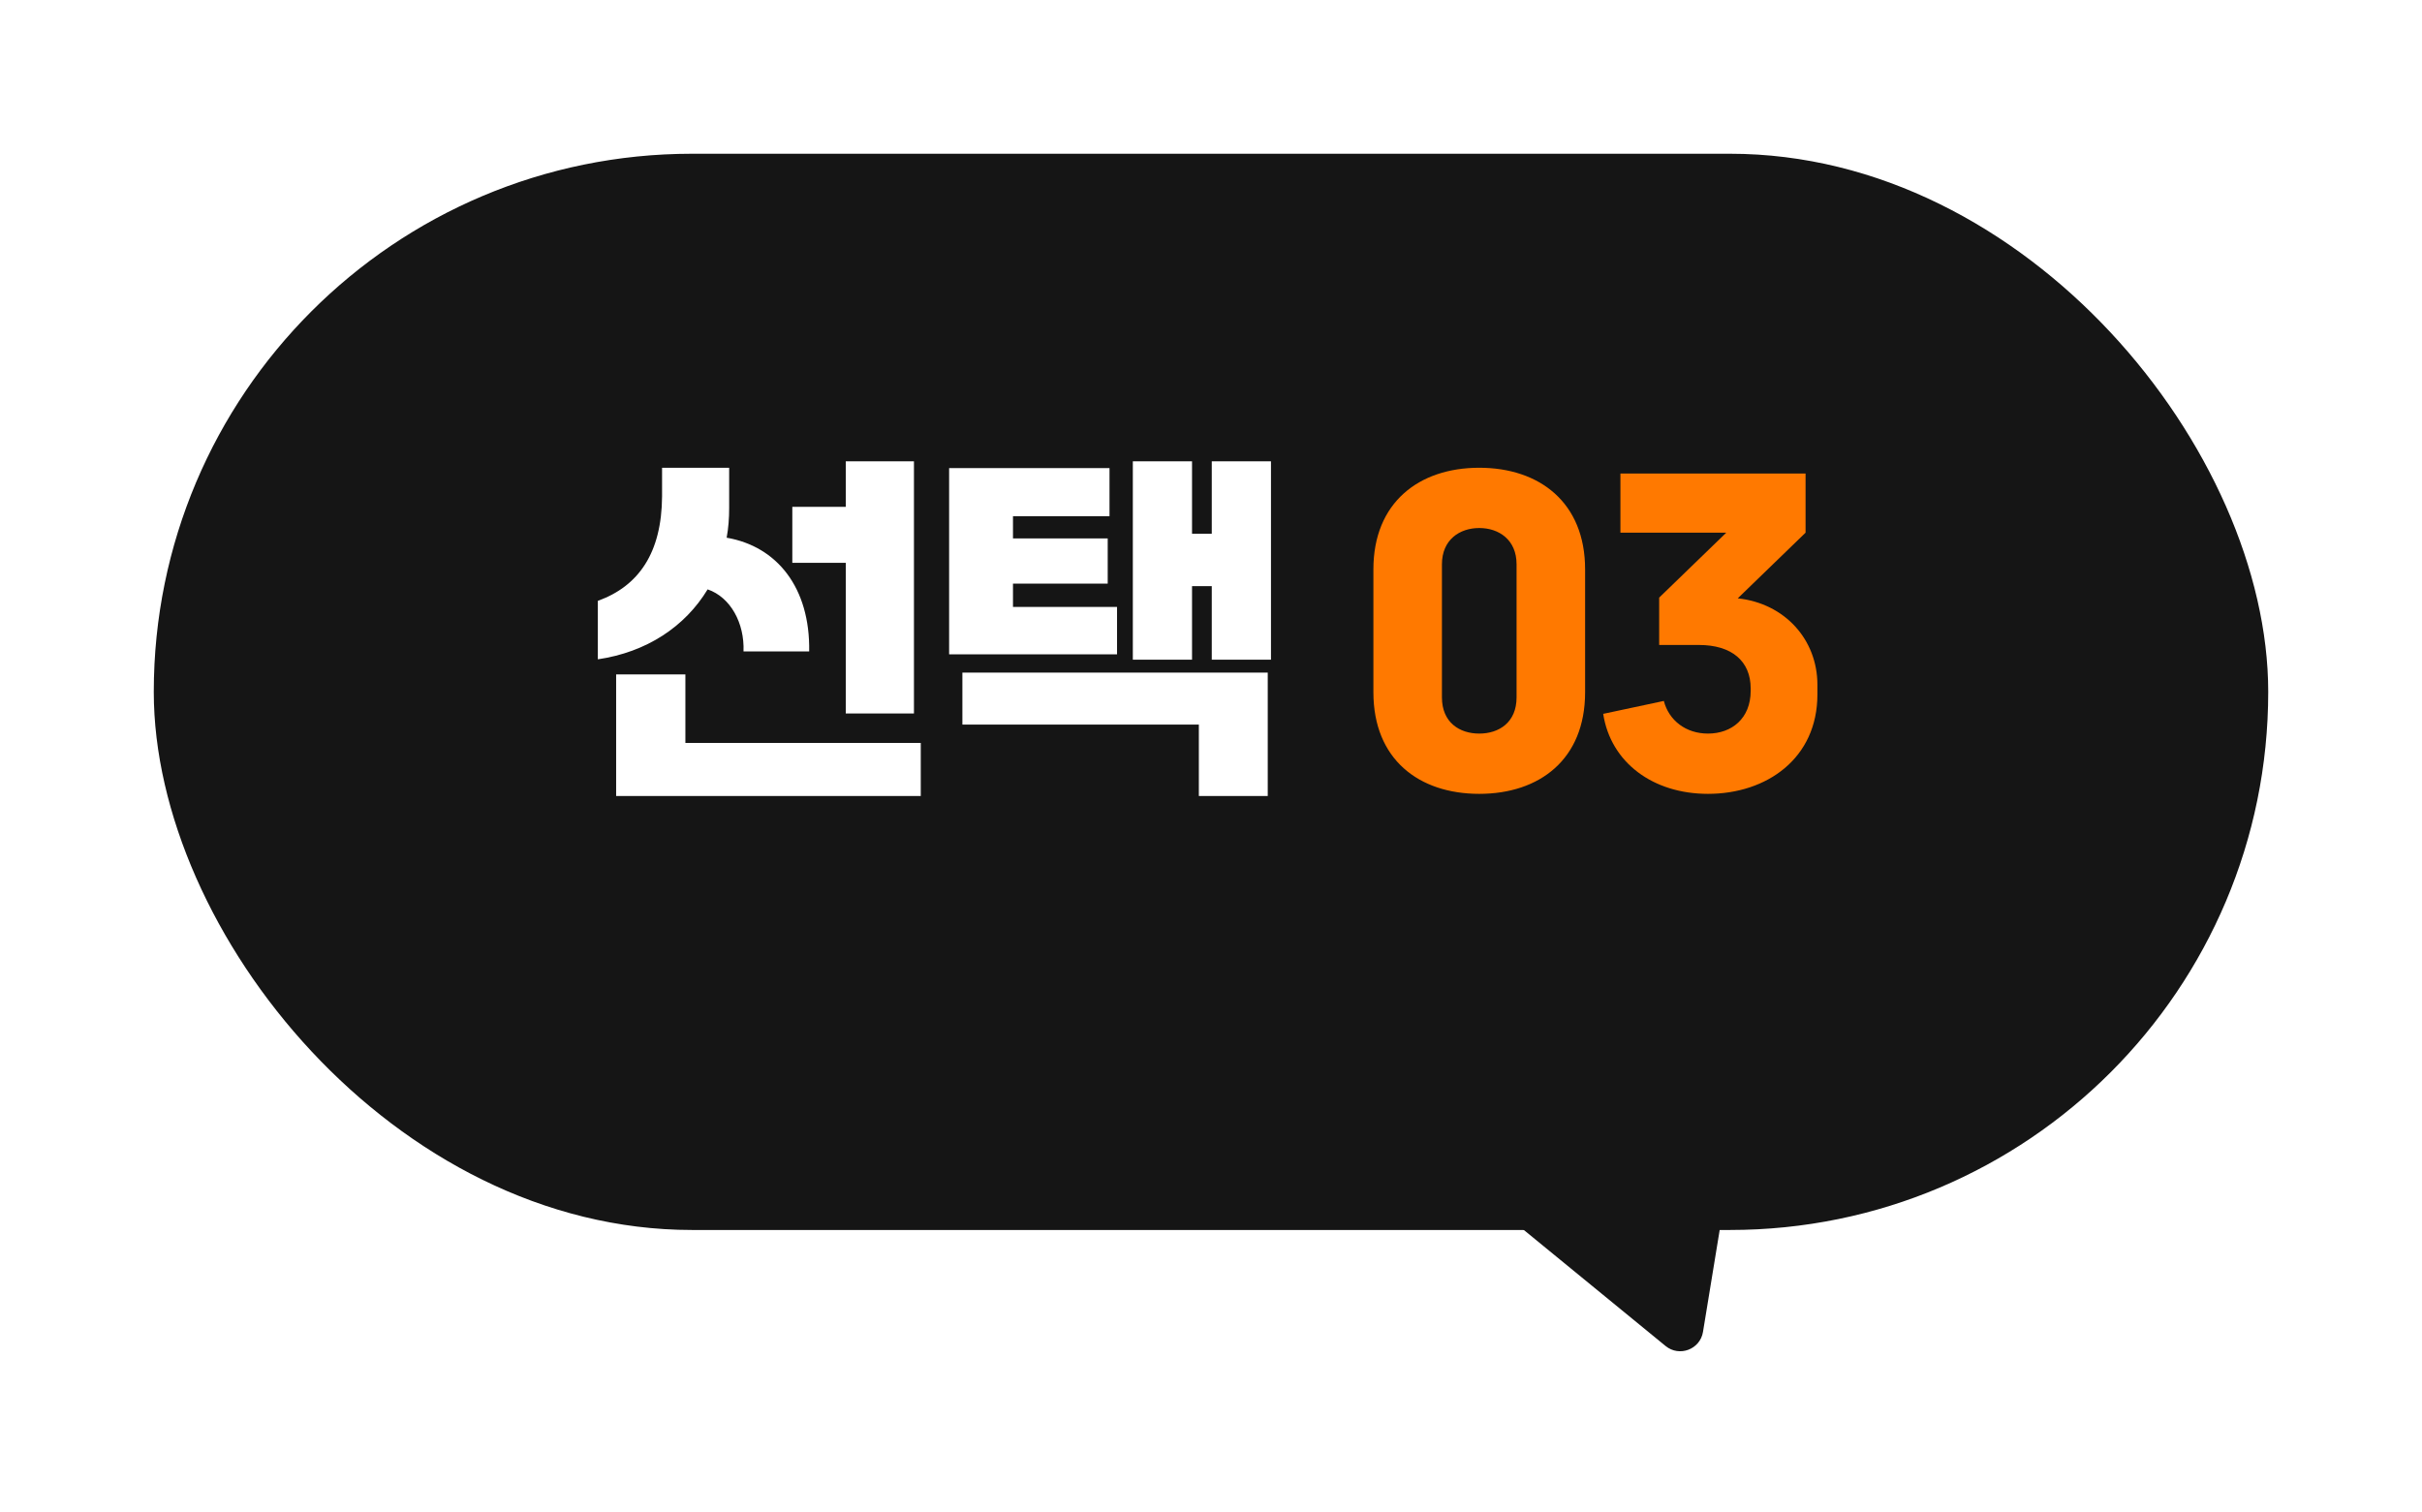
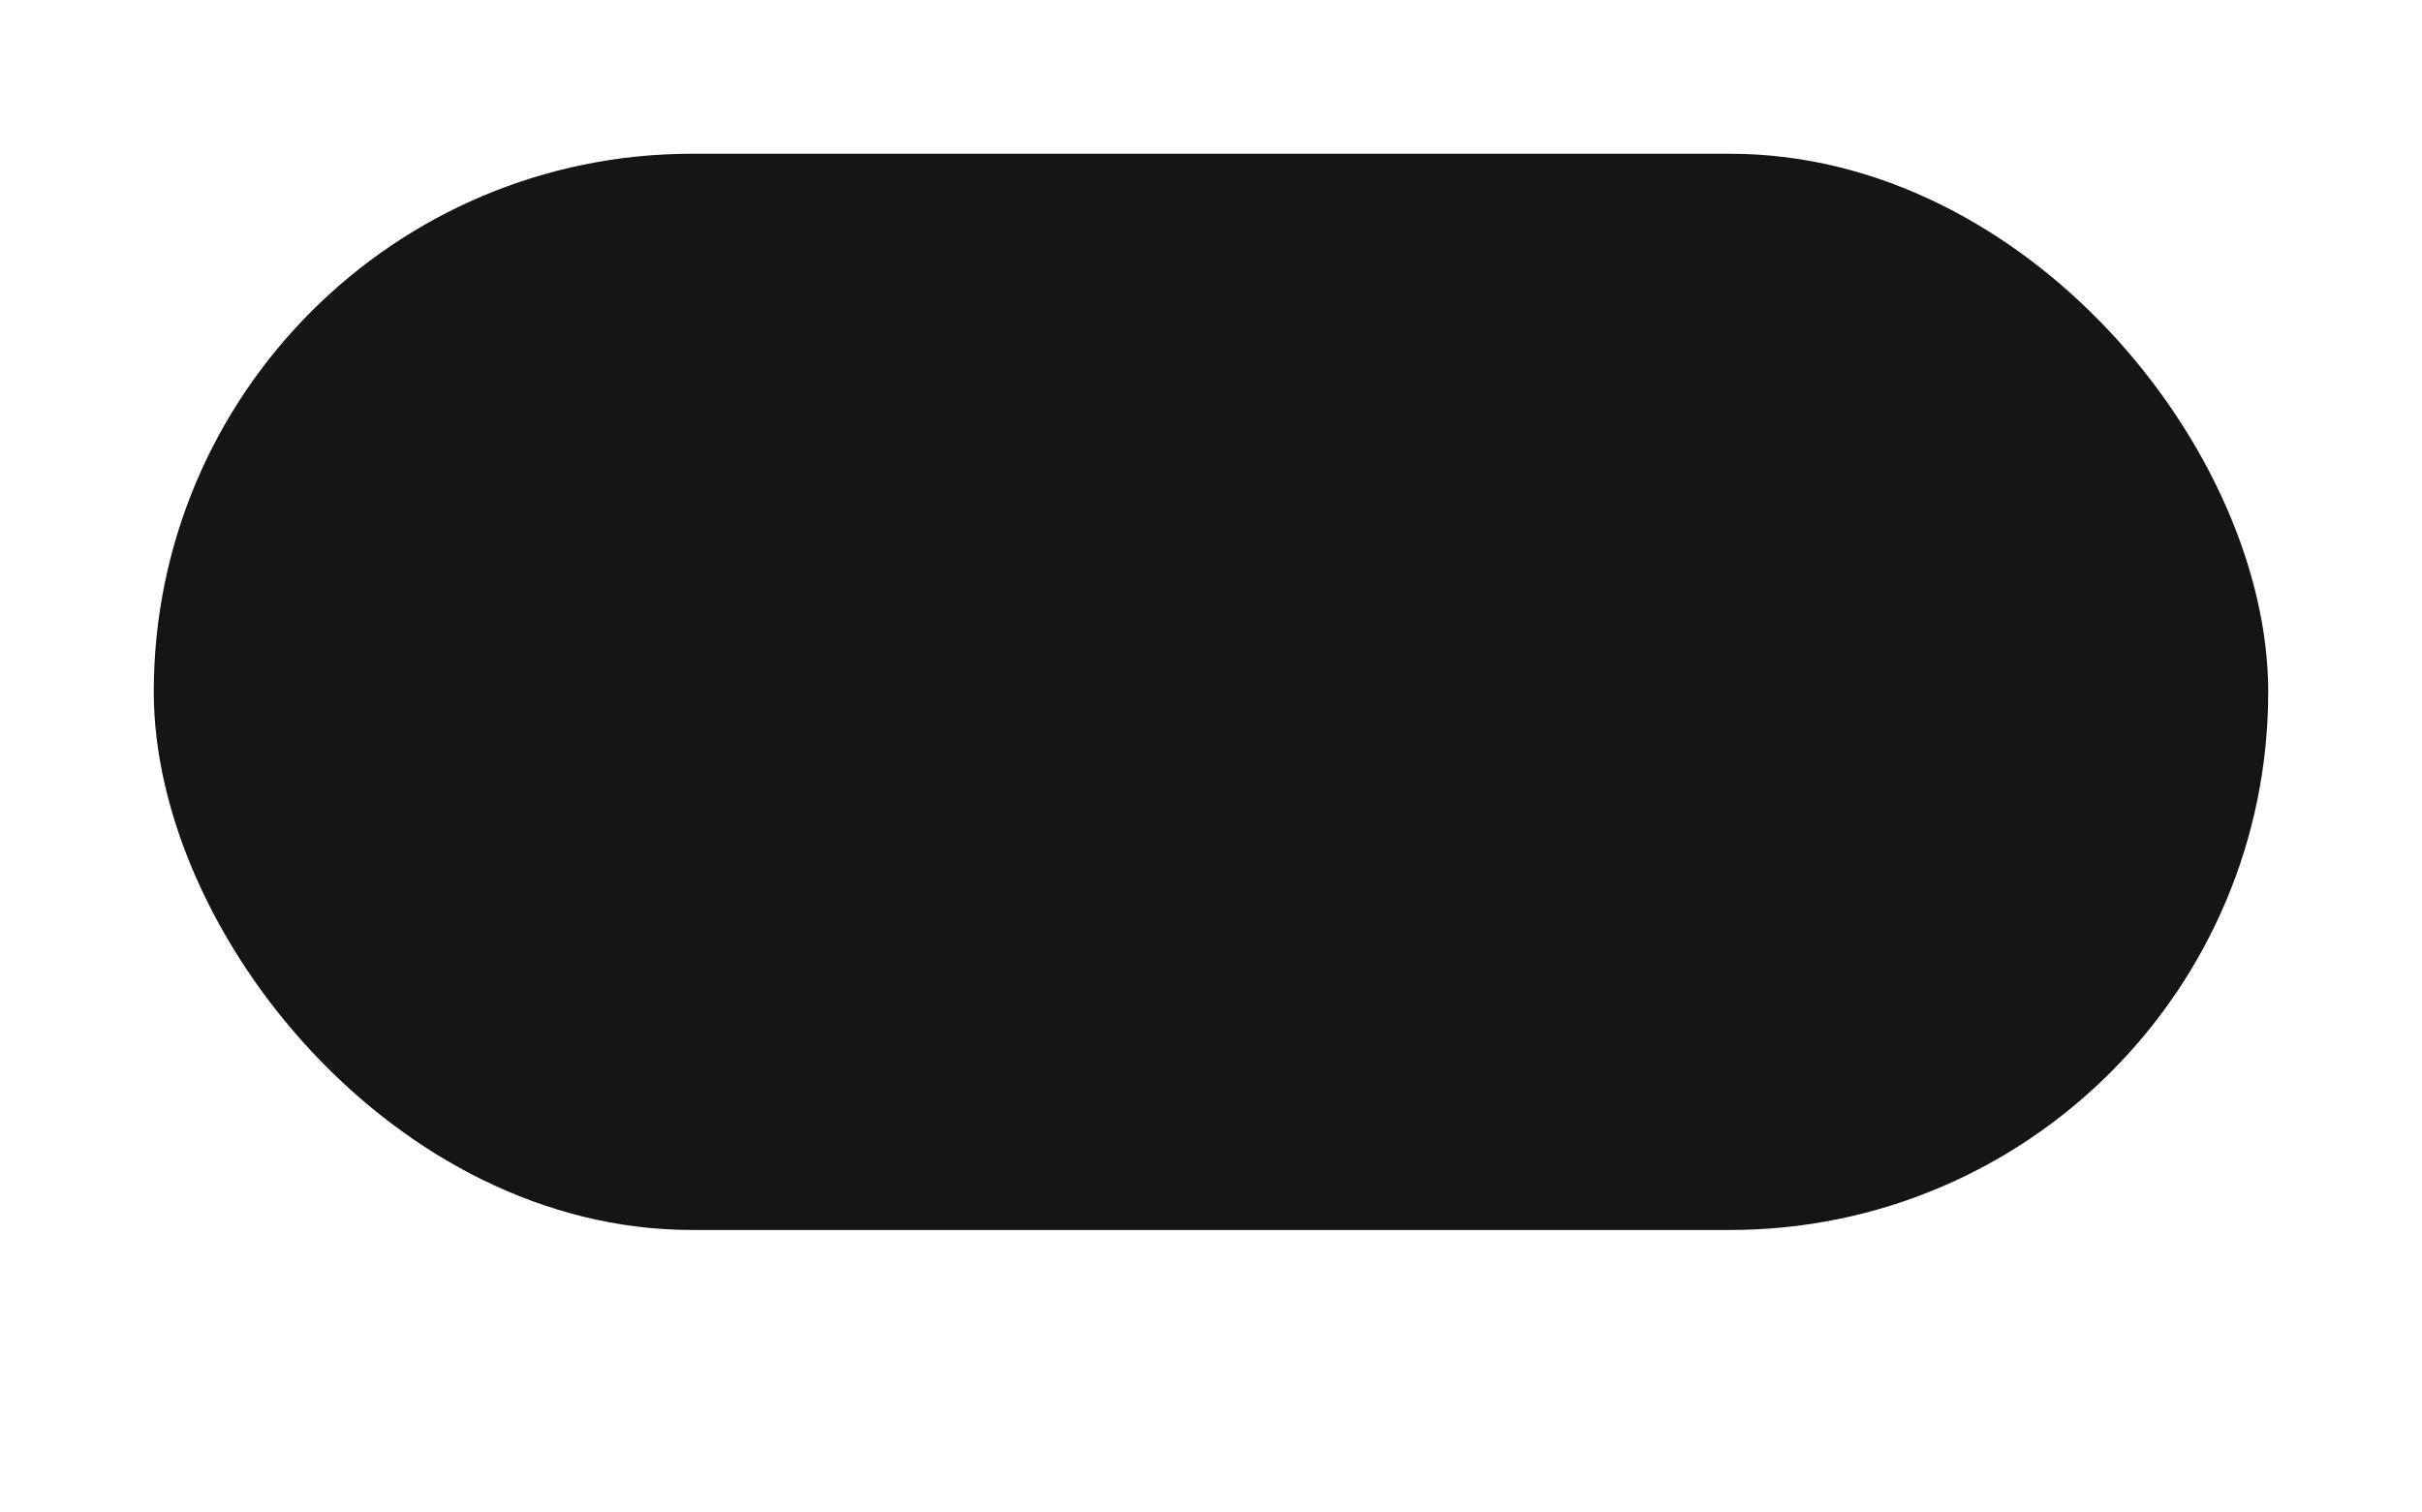
<svg xmlns="http://www.w3.org/2000/svg" width="189" height="118" viewBox="0 0 189 118" fill="none">
  <g filter="url(#filter0_d_6_447)">
-     <path d="M126.975 101.057C128.048 101.934 129.668 101.322 129.892 99.955L133.042 80.726C133.266 79.358 131.926 78.261 130.63 78.751L112.402 85.637C111.105 86.127 110.825 87.836 111.898 88.714L126.975 101.057Z" fill="#151515" />
    <rect x="9" y="8" width="165" height="84" rx="42" fill="#151515" />
  </g>
-   <path d="M71.32 55.688H66V43.928H61.828V39.56H66V36.004H71.32V55.688ZM55.22 46C53.456 48.912 50.46 50.9 46.652 51.46V46.896C49.844 45.748 51.636 43.144 51.664 38.748V36.508H56.9V39.644C56.9 40.456 56.844 41.212 56.704 41.968C60.624 42.64 63.228 45.86 63.144 50.844H58.02C58.104 48.632 57.012 46.616 55.22 46ZM53.484 52.636V57.984H71.852V62.128H48.08V52.636H53.484ZM94.56 41.66V36.004H99.18V51.488H94.56V45.748H93.02V51.488H88.4V36.004H93.02V41.66H94.56ZM79.048 47.372H87.168V51.068H74.064V36.536H86.58V40.288H79.048V42.024H86.44V45.552H79.048V47.372ZM93.552 56.556H75.1V52.496H98.928V62.128H93.552V56.556Z" fill="white" />
-   <path d="M115.433 61.96C110.729 61.96 107.173 59.272 107.173 54.036V44.432C107.173 39.224 110.729 36.508 115.433 36.508C120.137 36.508 123.693 39.224 123.693 44.432V54.036C123.693 59.272 120.137 61.96 115.433 61.96ZM115.433 57.256C116.973 57.256 118.345 56.388 118.345 54.428V44.04C118.345 42.136 116.973 41.212 115.433 41.212C113.893 41.212 112.521 42.136 112.521 44.04V54.428C112.521 56.388 113.893 57.256 115.433 57.256ZM140.897 41.576L135.605 46.7C139.273 47.092 141.821 49.92 141.821 53.448V54.204C141.821 59.188 137.873 61.96 133.281 61.96C128.997 61.96 125.693 59.524 125.105 55.716L129.837 54.708C130.229 56.22 131.545 57.256 133.281 57.256C135.129 57.256 136.613 56.08 136.613 53.924V53.728C136.613 51.6 135.129 50.34 132.581 50.34H129.473V46.644L134.709 41.576H126.449V36.956H140.897V41.576Z" fill="#FF7900" />
  <defs>
    <filter id="filter0_d_6_447" x="0.1" y="0.1" width="188.8" height="117.266" filterUnits="userSpaceOnUse" color-interpolation-filters="sRGB">
      <feFlood flood-opacity="0" result="BackgroundImageFix" />
      <feColorMatrix in="SourceAlpha" type="matrix" values="0 0 0 0 0 0 0 0 0 0 0 0 0 0 0 0 0 0 127 0" result="hardAlpha" />
      <feOffset dx="3" dy="4" />
      <feGaussianBlur stdDeviation="5.95" />
      <feComposite in2="hardAlpha" operator="out" />
      <feColorMatrix type="matrix" values="0 0 0 0 0 0 0 0 0 0 0 0 0 0 0 0 0 0 0.08 0" />
      <feBlend mode="normal" in2="BackgroundImageFix" result="effect1_dropShadow_6_447" />
      <feBlend mode="normal" in="SourceGraphic" in2="effect1_dropShadow_6_447" result="shape" />
    </filter>
  </defs>
</svg>